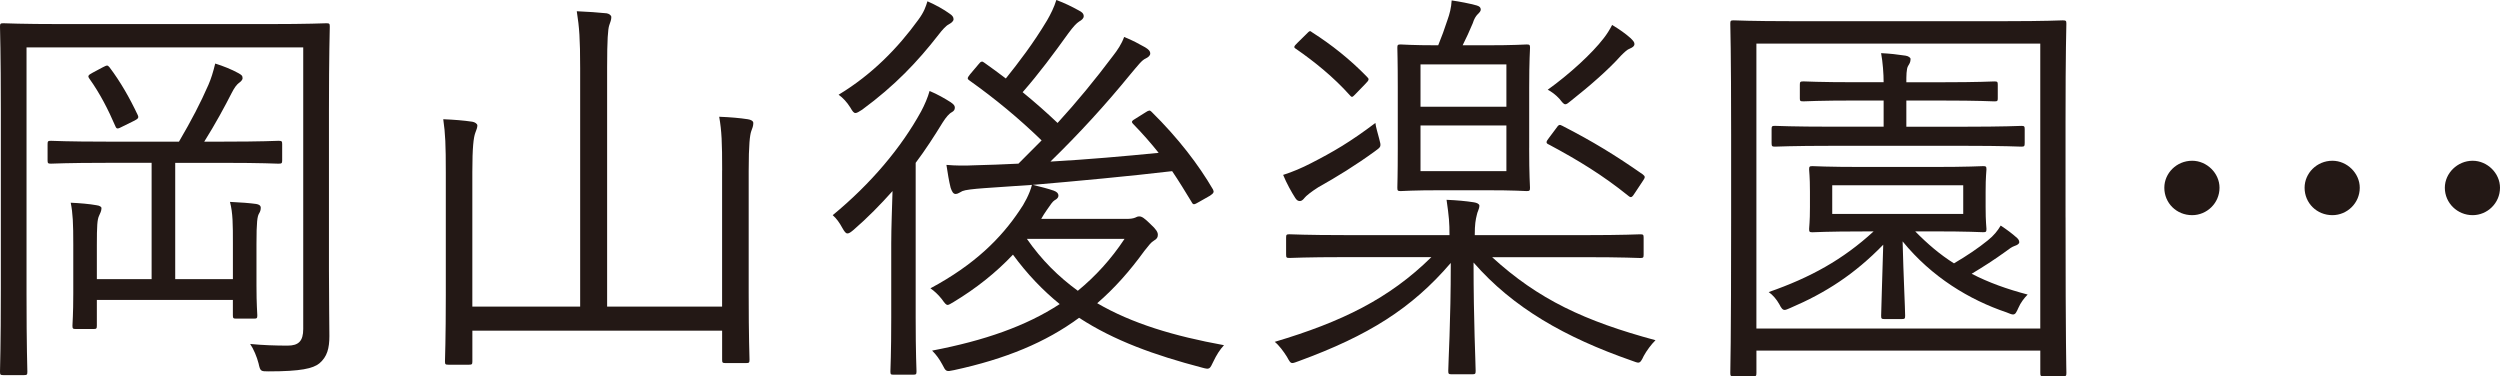
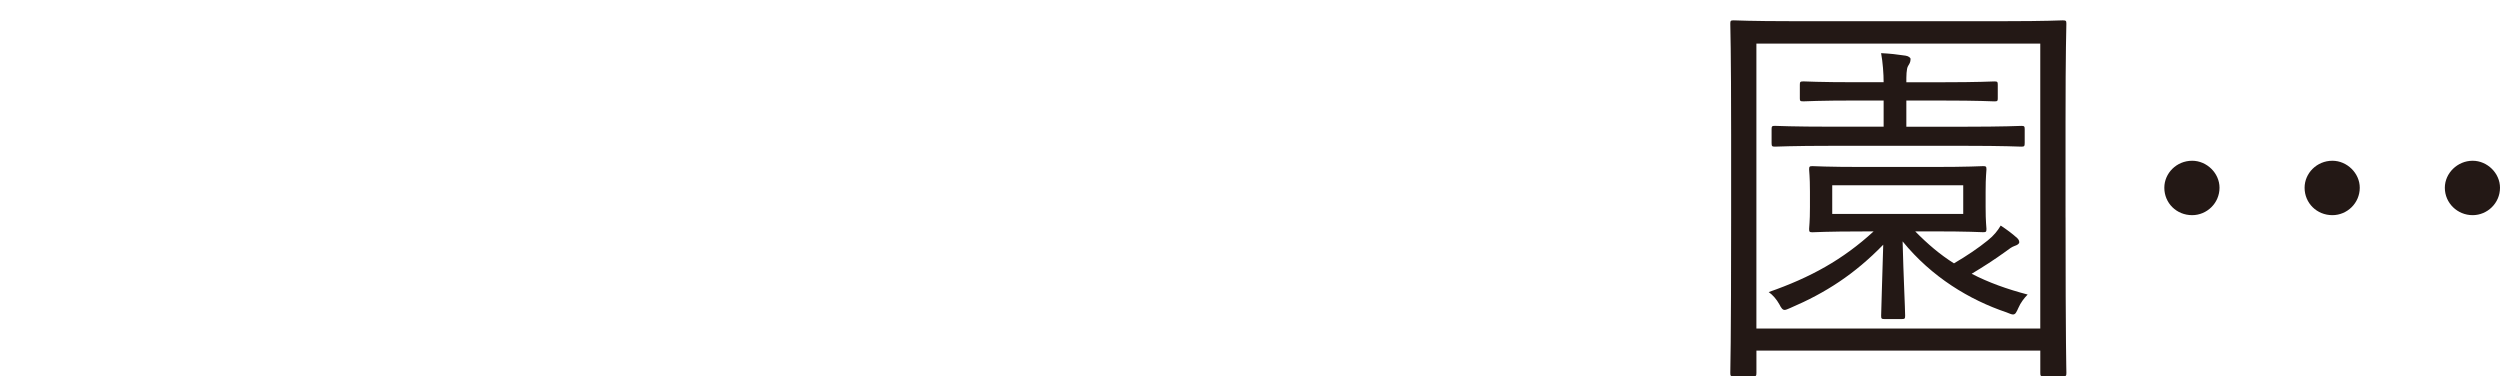
<svg xmlns="http://www.w3.org/2000/svg" version="1.1" id="レイヤー_1" x="0px" y="0px" viewBox="0 0 93 14" style="enable-background:new 0 0 93 14;" xml:space="preserve">
  <style type="text/css">
	.st0{fill:#231815;}
</style>
  <g>
-     <path class="st0" d="M9.949,0.896c1.567,0,2.099-0.031,2.193-0.031c0.11,0,0.126,0.016,0.126,0.124   c0,0.077-0.031,1.051-0.031,3.137v5.903c0,1.236,0.016,1.978,0.016,2.472c0,0.448-0.079,0.773-0.377,1.02   c-0.235,0.185-0.673,0.294-1.88,0.294c-0.297,0-0.313,0-0.377-0.294c-0.062-0.247-0.187-0.541-0.313-0.726   c0.455,0.046,0.956,0.062,1.395,0.062c0.407,0,0.579-0.17,0.579-0.618V1.762H0.987v9.194c0,1.931,0.031,2.797,0.031,2.874   c0,0.108-0.016,0.124-0.125,0.124H0.125C0.016,13.954,0,13.938,0,13.83c0-0.093,0.031-0.973,0.031-3.09V4.11   C0.031,1.978,0,1.066,0,0.989c0-0.108,0.016-0.124,0.125-0.124c0.095,0,0.627,0.031,2.194,0.031H9.949z M10.497,5.965   c0,0.108-0.016,0.124-0.141,0.124c-0.078,0-0.579-0.031-2.068-0.031h-1.77v4.327h2.146V9.071c0-0.726,0-1.143-0.109-1.561   c0.377,0.016,0.752,0.046,0.972,0.077c0.109,0.016,0.173,0.062,0.173,0.139c0,0.077-0.016,0.139-0.063,0.216   C9.573,8.051,9.541,8.236,9.541,9.086v1.53c0,0.726,0.031,1.035,0.031,1.113c0,0.108-0.016,0.124-0.125,0.124H8.789   c-0.109,0-0.126-0.015-0.126-0.124v-0.572h-5.06v0.958c0,0.108-0.016,0.124-0.125,0.124H2.82c-0.109,0-0.125-0.015-0.125-0.124   c0-0.093,0.031-0.402,0.031-1.205V9.117c0-0.819-0.016-1.174-0.095-1.576c0.33,0.015,0.705,0.046,0.956,0.093   c0.126,0.015,0.188,0.062,0.188,0.108c0,0.108-0.047,0.185-0.094,0.294C3.619,8.174,3.603,8.391,3.603,9.117v1.267H5.64V6.057   H3.995c-1.52,0-2.005,0.031-2.099,0.031c-0.11,0-0.126-0.016-0.126-0.124V5.362c0-0.108,0.016-0.124,0.126-0.124   c0.094,0,0.579,0.031,2.099,0.031h2.663c0.47-0.803,0.8-1.437,1.097-2.117c0.094-0.216,0.173-0.464,0.251-0.788   C8.304,2.457,8.617,2.581,8.867,2.72c0.11,0.062,0.157,0.093,0.157,0.185c0,0.077-0.078,0.139-0.141,0.185   C8.805,3.152,8.727,3.245,8.617,3.461C8.366,3.956,8.006,4.62,7.598,5.269h0.69c1.488,0,1.99-0.031,2.068-0.031   c0.126,0,0.141,0.015,0.141,0.124V5.965z M3.823,2.503c0.157-0.077,0.173-0.093,0.251,0c0.408,0.541,0.752,1.144,1.05,1.777   c0.048,0.108,0.016,0.139-0.172,0.232L4.575,4.698c-0.204,0.108-0.235,0.108-0.282,0C4.026,4.08,3.729,3.492,3.321,2.92   C3.259,2.828,3.274,2.797,3.447,2.704L3.823,2.503z" />
-     <path class="st0" d="M26.864,6.336c0-1.035-0.016-1.453-0.11-1.993c0.408,0.016,0.768,0.046,1.066,0.093   c0.109,0.016,0.203,0.062,0.203,0.139c0,0.108-0.031,0.185-0.078,0.309c-0.047,0.139-0.094,0.464-0.094,1.483v4.512   c0,1.684,0.031,2.426,0.031,2.503c0,0.108-0.016,0.124-0.126,0.124h-0.768c-0.109,0-0.125-0.016-0.125-0.124V12.3h-9.291v1.143   c0,0.108-0.016,0.124-0.126,0.124h-0.768c-0.109,0-0.125-0.016-0.125-0.124c0-0.093,0.031-0.819,0.031-2.472V6.428   c0-1.035-0.016-1.453-0.095-1.993c0.392,0.016,0.768,0.046,1.082,0.093c0.094,0.015,0.187,0.077,0.187,0.139   c0,0.077-0.031,0.154-0.078,0.278c-0.062,0.17-0.109,0.525-0.109,1.453v5.007h4.011v-8.87c0-1.097-0.031-1.514-0.126-2.117   c0.408,0.016,0.799,0.046,1.113,0.077c0.094,0.016,0.172,0.077,0.172,0.139c0,0.093-0.031,0.185-0.078,0.309   c-0.047,0.139-0.078,0.525-0.078,1.561v8.901h4.277V6.336z" />
-     <path class="st0" d="M33.154,9.055c0-0.587,0.032-1.36,0.048-1.947c-0.455,0.51-0.925,0.989-1.442,1.437   c-0.11,0.093-0.173,0.139-0.235,0.139s-0.109-0.062-0.188-0.201c-0.109-0.201-0.219-0.355-0.36-0.479   c1.426-1.174,2.554-2.519,3.29-3.863c0.125-0.232,0.251-0.525,0.313-0.757c0.297,0.124,0.564,0.278,0.783,0.417   c0.11,0.077,0.157,0.124,0.157,0.201c0,0.077-0.031,0.124-0.109,0.17c-0.095,0.046-0.219,0.185-0.345,0.386   c-0.313,0.51-0.642,1.02-1.003,1.499v5.764c0,1.344,0.031,1.916,0.031,1.993c0,0.108-0.016,0.124-0.125,0.124h-0.736   c-0.095,0-0.11-0.015-0.11-0.124c0-0.077,0.031-0.649,0.031-1.993V9.055z M35.285,0.912c-0.094,0.046-0.235,0.201-0.376,0.386   c-0.769,0.989-1.614,1.885-2.836,2.782c-0.125,0.077-0.188,0.124-0.251,0.124s-0.109-0.062-0.188-0.201   c-0.125-0.201-0.282-0.371-0.438-0.479c1.253-0.757,2.209-1.746,2.96-2.781c0.219-0.294,0.283-0.494,0.345-0.695   c0.313,0.139,0.595,0.293,0.83,0.464c0.095,0.062,0.141,0.124,0.141,0.201S35.395,0.85,35.285,0.912z M41.897,8.143   c0.157,0,0.251-0.015,0.33-0.046c0.062-0.031,0.094-0.046,0.156-0.046c0.095,0,0.188,0.062,0.423,0.294   c0.204,0.185,0.266,0.293,0.266,0.386c0,0.093-0.031,0.154-0.14,0.216c-0.11,0.062-0.188,0.17-0.361,0.386   c-0.548,0.757-1.112,1.391-1.755,1.947c1.3,0.757,2.851,1.221,4.716,1.561c-0.157,0.17-0.282,0.371-0.392,0.603   c-0.14,0.294-0.14,0.309-0.422,0.232c-1.77-0.464-3.274-1.005-4.576-1.854c-1.238,0.912-2.725,1.53-4.653,1.947   c-0.297,0.062-0.297,0.062-0.439-0.216c-0.109-0.201-0.219-0.355-0.376-0.51c1.942-0.371,3.493-0.912,4.747-1.731   c-0.627-0.51-1.207-1.113-1.739-1.839c-0.627,0.664-1.364,1.252-2.209,1.762c-0.11,0.062-0.173,0.108-0.219,0.108   c-0.062,0-0.11-0.062-0.219-0.216c-0.125-0.155-0.266-0.294-0.423-0.402c1.646-0.881,2.633-1.87,3.322-2.905   c0.156-0.216,0.376-0.618,0.454-0.943L36.601,7c-0.407,0.031-0.689,0.062-0.799,0.108c-0.094,0.046-0.173,0.108-0.251,0.108   c-0.094,0-0.14-0.093-0.188-0.232c-0.062-0.247-0.109-0.541-0.156-0.85c0.344,0.031,0.721,0.031,1.003,0.016   c0.548-0.016,1.112-0.031,1.676-0.062l0.862-0.865c-0.862-0.834-1.724-1.545-2.679-2.225c-0.094-0.062-0.094-0.093,0.016-0.232   l0.313-0.371c0.095-0.124,0.141-0.124,0.219-0.062c0.266,0.185,0.533,0.386,0.8,0.587c0.469-0.587,1.018-1.298,1.535-2.163   C39.077,0.541,39.218,0.263,39.296,0c0.297,0.108,0.579,0.247,0.83,0.386c0.126,0.062,0.188,0.124,0.188,0.216   c0,0.077-0.062,0.139-0.173,0.201c-0.094,0.062-0.203,0.17-0.407,0.448c-0.533,0.742-1.082,1.483-1.692,2.179   c0.455,0.371,0.893,0.757,1.3,1.144c0.721-0.788,1.395-1.607,2.068-2.504c0.157-0.201,0.314-0.432,0.408-0.695   c0.313,0.124,0.564,0.263,0.783,0.386c0.126,0.077,0.188,0.139,0.188,0.232c0,0.077-0.078,0.139-0.173,0.185   c-0.14,0.062-0.266,0.232-0.579,0.603c-0.909,1.113-1.881,2.179-2.961,3.23c1.379-0.077,2.773-0.201,4.026-0.325   c-0.282-0.355-0.595-0.711-0.94-1.066c-0.094-0.093-0.062-0.124,0.095-0.216l0.344-0.216c0.141-0.093,0.173-0.093,0.235-0.031   c1.003,0.989,1.755,1.978,2.287,2.89c0.047,0.093,0.031,0.139-0.109,0.232L44.607,7.51c-0.188,0.108-0.219,0.124-0.282,0   c-0.235-0.386-0.47-0.773-0.721-1.143c-1.567,0.185-3.556,0.371-5.185,0.51c0.313,0.077,0.564,0.139,0.783,0.216   c0.125,0.046,0.172,0.108,0.172,0.185c0,0.062-0.047,0.124-0.14,0.17c-0.079,0.046-0.157,0.17-0.297,0.371   c-0.079,0.108-0.141,0.216-0.204,0.324H41.897z M38.2,8.885c0.548,0.788,1.174,1.406,1.895,1.932   c0.658-0.541,1.238-1.174,1.739-1.932H38.2z" />
-     <path class="st0" d="M55.505,9.565c1.724,1.576,3.447,2.38,6.08,3.091c-0.157,0.154-0.33,0.386-0.439,0.587   c-0.078,0.17-0.126,0.247-0.204,0.247c-0.047,0-0.126-0.031-0.251-0.077c-2.476-0.865-4.403-1.962-5.875-3.647   c0,2.194,0.078,3.74,0.078,4.033c0,0.108-0.016,0.124-0.126,0.124h-0.768c-0.109,0-0.125-0.016-0.125-0.124   c0-0.293,0.094-1.808,0.094-4.018c-1.457,1.7-3.071,2.704-5.64,3.647c-0.126,0.046-0.204,0.077-0.251,0.077   c-0.079,0-0.11-0.062-0.204-0.232c-0.126-0.201-0.297-0.433-0.455-0.556c2.491-0.742,4.262-1.607,5.828-3.152h-3.195   c-1.488,0-1.99,0.031-2.084,0.031c-0.109,0-0.125-0.015-0.125-0.124V8.839c0-0.108,0.016-0.124,0.125-0.124   c0.095,0,0.596,0.031,2.084,0.031h3.869c0-0.464-0.016-0.664-0.109-1.313c0.376,0.015,0.72,0.046,1.018,0.093   c0.109,0.016,0.203,0.062,0.203,0.124c0,0.124-0.078,0.232-0.094,0.34c-0.047,0.185-0.078,0.355-0.078,0.757h4.073   c1.488,0,1.99-0.031,2.083-0.031c0.11,0,0.126,0.016,0.126,0.124v0.634c0,0.108-0.016,0.124-0.126,0.124   c-0.094,0-0.595-0.031-2.083-0.031H55.505z M51.15,5.625c-0.721,0.525-1.426,0.958-2.115,1.344   c-0.267,0.17-0.455,0.324-0.501,0.386c-0.048,0.062-0.11,0.124-0.173,0.124s-0.11-0.015-0.173-0.108   c-0.14-0.216-0.329-0.556-0.455-0.865c0.345-0.108,0.705-0.263,1.034-0.433c0.815-0.417,1.457-0.788,2.398-1.499   c0.016,0.154,0.094,0.402,0.141,0.587C51.385,5.455,51.385,5.455,51.15,5.625z M48.581,1.283c0.14-0.139,0.14-0.155,0.235-0.077   c0.704,0.448,1.409,1.004,2.037,1.653c0.078,0.077,0.094,0.108-0.063,0.263l-0.329,0.34c-0.156,0.155-0.156,0.185-0.251,0.077   c-0.595-0.664-1.3-1.236-1.99-1.715c-0.109-0.062-0.094-0.093,0.047-0.232L48.581,1.283z M56.885,5.501   c0,1.035,0.031,1.406,0.031,1.483c0,0.108-0.016,0.124-0.126,0.124c-0.094,0-0.422-0.031-1.535-0.031h-1.613   c-1.113,0-1.457,0.031-1.535,0.031c-0.11,0-0.126-0.016-0.126-0.124c0-0.077,0.016-0.448,0.016-1.483v-2.24   c0-1.035-0.016-1.406-0.016-1.483c0-0.108,0.016-0.124,0.126-0.124c0.078,0,0.407,0.031,1.394,0.031   c0.126-0.309,0.235-0.603,0.345-0.943c0.078-0.216,0.14-0.448,0.156-0.726c0.314,0.046,0.643,0.108,0.925,0.185   c0.109,0.031,0.157,0.077,0.157,0.155c0,0.062-0.048,0.108-0.11,0.17c-0.078,0.077-0.14,0.185-0.188,0.34   c-0.109,0.263-0.251,0.572-0.376,0.819h0.846c1.113,0,1.442-0.031,1.535-0.031c0.11,0,0.126,0.016,0.126,0.124   c0,0.077-0.031,0.448-0.031,1.483V5.501z M56.038,2.395h-3.195v1.576h3.195V2.395z M56.038,4.667h-3.195v1.7h3.195V4.667z    M57.887,4.775c0.094-0.139,0.125-0.155,0.235-0.093c1.143,0.587,1.974,1.097,2.993,1.808c0.094,0.077,0.094,0.108-0.016,0.263   l-0.266,0.402c-0.126,0.201-0.157,0.216-0.266,0.124c-0.94-0.757-1.849-1.314-2.946-1.901c-0.11-0.046-0.126-0.093,0-0.247   L57.887,4.775z M60.629,1.808c-0.095,0.031-0.204,0.139-0.33,0.263c-0.438,0.494-1.143,1.113-1.848,1.669   c-0.109,0.093-0.173,0.139-0.219,0.139c-0.062,0-0.109-0.062-0.219-0.201c-0.14-0.155-0.313-0.278-0.438-0.34   c0.799-0.572,1.645-1.344,2.083-1.916c0.109-0.139,0.219-0.309,0.313-0.494c0.282,0.17,0.501,0.325,0.69,0.494   c0.109,0.108,0.14,0.154,0.14,0.216C60.801,1.715,60.738,1.762,60.629,1.808z" />
    <path class="st0" d="M76.839,8.097c0,4.79,0.031,5.686,0.031,5.779c0,0.108-0.016,0.124-0.14,0.124h-0.705   c-0.11,0-0.126-0.016-0.126-0.124v-0.834h-10.56v0.834c0,0.108-0.016,0.124-0.125,0.124h-0.721c-0.11,0-0.126-0.016-0.126-0.124   c0-0.093,0.031-0.989,0.031-5.779V5.007c0-3.121-0.031-4.048-0.031-4.126c0-0.108,0.016-0.124,0.126-0.124   c0.094,0,0.626,0.031,2.178,0.031h7.896c1.551,0,2.083-0.031,2.162-0.031c0.125,0,0.14,0.015,0.14,0.124   c0,0.077-0.031,1.005-0.031,3.662V8.097z M75.898,1.622h-10.56v10.6h10.56V1.622z M71.246,8.607   c0.455,0.464,0.924,0.865,1.442,1.19c0.501-0.294,0.908-0.572,1.252-0.85c0.235-0.185,0.377-0.371,0.486-0.556   c0.235,0.155,0.423,0.294,0.612,0.464c0.047,0.046,0.078,0.093,0.078,0.155c0,0.062-0.078,0.108-0.173,0.139   c-0.125,0.046-0.172,0.093-0.344,0.216c-0.407,0.294-0.814,0.556-1.253,0.819c0.627,0.325,1.316,0.572,2.083,0.773   c-0.125,0.124-0.266,0.309-0.344,0.494c-0.078,0.17-0.109,0.247-0.204,0.247c-0.047,0-0.125-0.031-0.235-0.077   c-1.378-0.464-2.789-1.314-3.869-2.642c0.031,1.267,0.094,2.519,0.094,2.766c0,0.108-0.016,0.124-0.125,0.124h-0.643   c-0.109,0-0.125-0.016-0.125-0.124c0-0.247,0.047-1.421,0.078-2.642c-1.065,1.097-2.147,1.793-3.447,2.349   c-0.109,0.046-0.172,0.077-0.219,0.077c-0.078,0-0.125-0.062-0.203-0.216c-0.095-0.17-0.235-0.34-0.392-0.448   c1.551-0.541,2.757-1.205,3.902-2.256h-0.392c-1.347,0-1.802,0.031-1.881,0.031c-0.109,0-0.125-0.015-0.125-0.124   c0-0.093,0.031-0.232,0.031-0.819V7.139c0-0.603-0.031-0.742-0.031-0.835c0-0.108,0.016-0.124,0.125-0.124   c0.079,0,0.534,0.031,1.881,0.031h2.585c1.348,0,1.803-0.031,1.881-0.031c0.109,0,0.125,0.016,0.125,0.124   c0,0.093-0.031,0.232-0.031,0.835v0.556c0,0.587,0.031,0.742,0.031,0.819c0,0.108-0.016,0.124-0.125,0.124   c-0.078,0-0.533-0.031-1.881-0.031H71.246z M75.319,5.316c0,0.124-0.016,0.139-0.125,0.139c-0.079,0-0.612-0.031-2.162-0.031   h-4.825c-1.567,0-2.084,0.031-2.178,0.031c-0.11,0-0.126-0.016-0.126-0.139v-0.51c0-0.108,0.016-0.124,0.126-0.124   c0.094,0,0.611,0.031,2.178,0.031h1.864V3.739h-1.003c-1.426,0-1.895,0.031-1.974,0.031c-0.125,0-0.14-0.015-0.14-0.108v-0.51   c0-0.108,0.016-0.124,0.14-0.124c0.079,0,0.548,0.031,1.974,0.031h1.003c0-0.309-0.031-0.742-0.094-1.082   c0.329,0.016,0.595,0.046,0.908,0.093c0.11,0.016,0.188,0.077,0.188,0.124c0,0.124-0.047,0.185-0.094,0.263   c-0.063,0.108-0.063,0.371-0.063,0.603h1.286c1.441,0,1.895-0.031,1.99-0.031c0.109,0,0.125,0.016,0.125,0.124v0.51   c0,0.093-0.016,0.108-0.125,0.108c-0.095,0-0.549-0.031-1.99-0.031h-1.286v0.974h2.116c1.551,0,2.083-0.031,2.162-0.031   c0.109,0,0.125,0.016,0.125,0.124V5.316z M73.032,6.892h-4.873v1.066h4.873V6.892z" />
-     <path class="st0" d="M82.566,6.984c0,0.572-0.47,1.02-1.018,1.02c-0.58,0-1.035-0.448-1.035-1.02c0-0.541,0.455-1.004,1.035-1.004   C82.096,5.98,82.566,6.444,82.566,6.984z M87.783,6.984c0,0.572-0.47,1.02-1.018,1.02c-0.579,0-1.034-0.448-1.034-1.02   c0-0.541,0.455-1.004,1.034-1.004C87.312,5.98,87.783,6.444,87.783,6.984z M93,6.984c0,0.572-0.47,1.02-1.018,1.02   c-0.564,0-1.034-0.448-1.034-1.02c0-0.541,0.47-1.004,1.034-1.004C92.53,5.98,93,6.444,93,6.984z" />
+     <path class="st0" d="M82.566,6.984c0,0.572-0.47,1.02-1.018,1.02c-0.58,0-1.035-0.448-1.035-1.02c0-0.541,0.455-1.004,1.035-1.004   C82.096,5.98,82.566,6.444,82.566,6.984M87.783,6.984c0,0.572-0.47,1.02-1.018,1.02c-0.579,0-1.034-0.448-1.034-1.02   c0-0.541,0.455-1.004,1.034-1.004C87.312,5.98,87.783,6.444,87.783,6.984z M93,6.984c0,0.572-0.47,1.02-1.018,1.02   c-0.564,0-1.034-0.448-1.034-1.02c0-0.541,0.47-1.004,1.034-1.004C92.53,5.98,93,6.444,93,6.984z" />
  </g>
</svg>